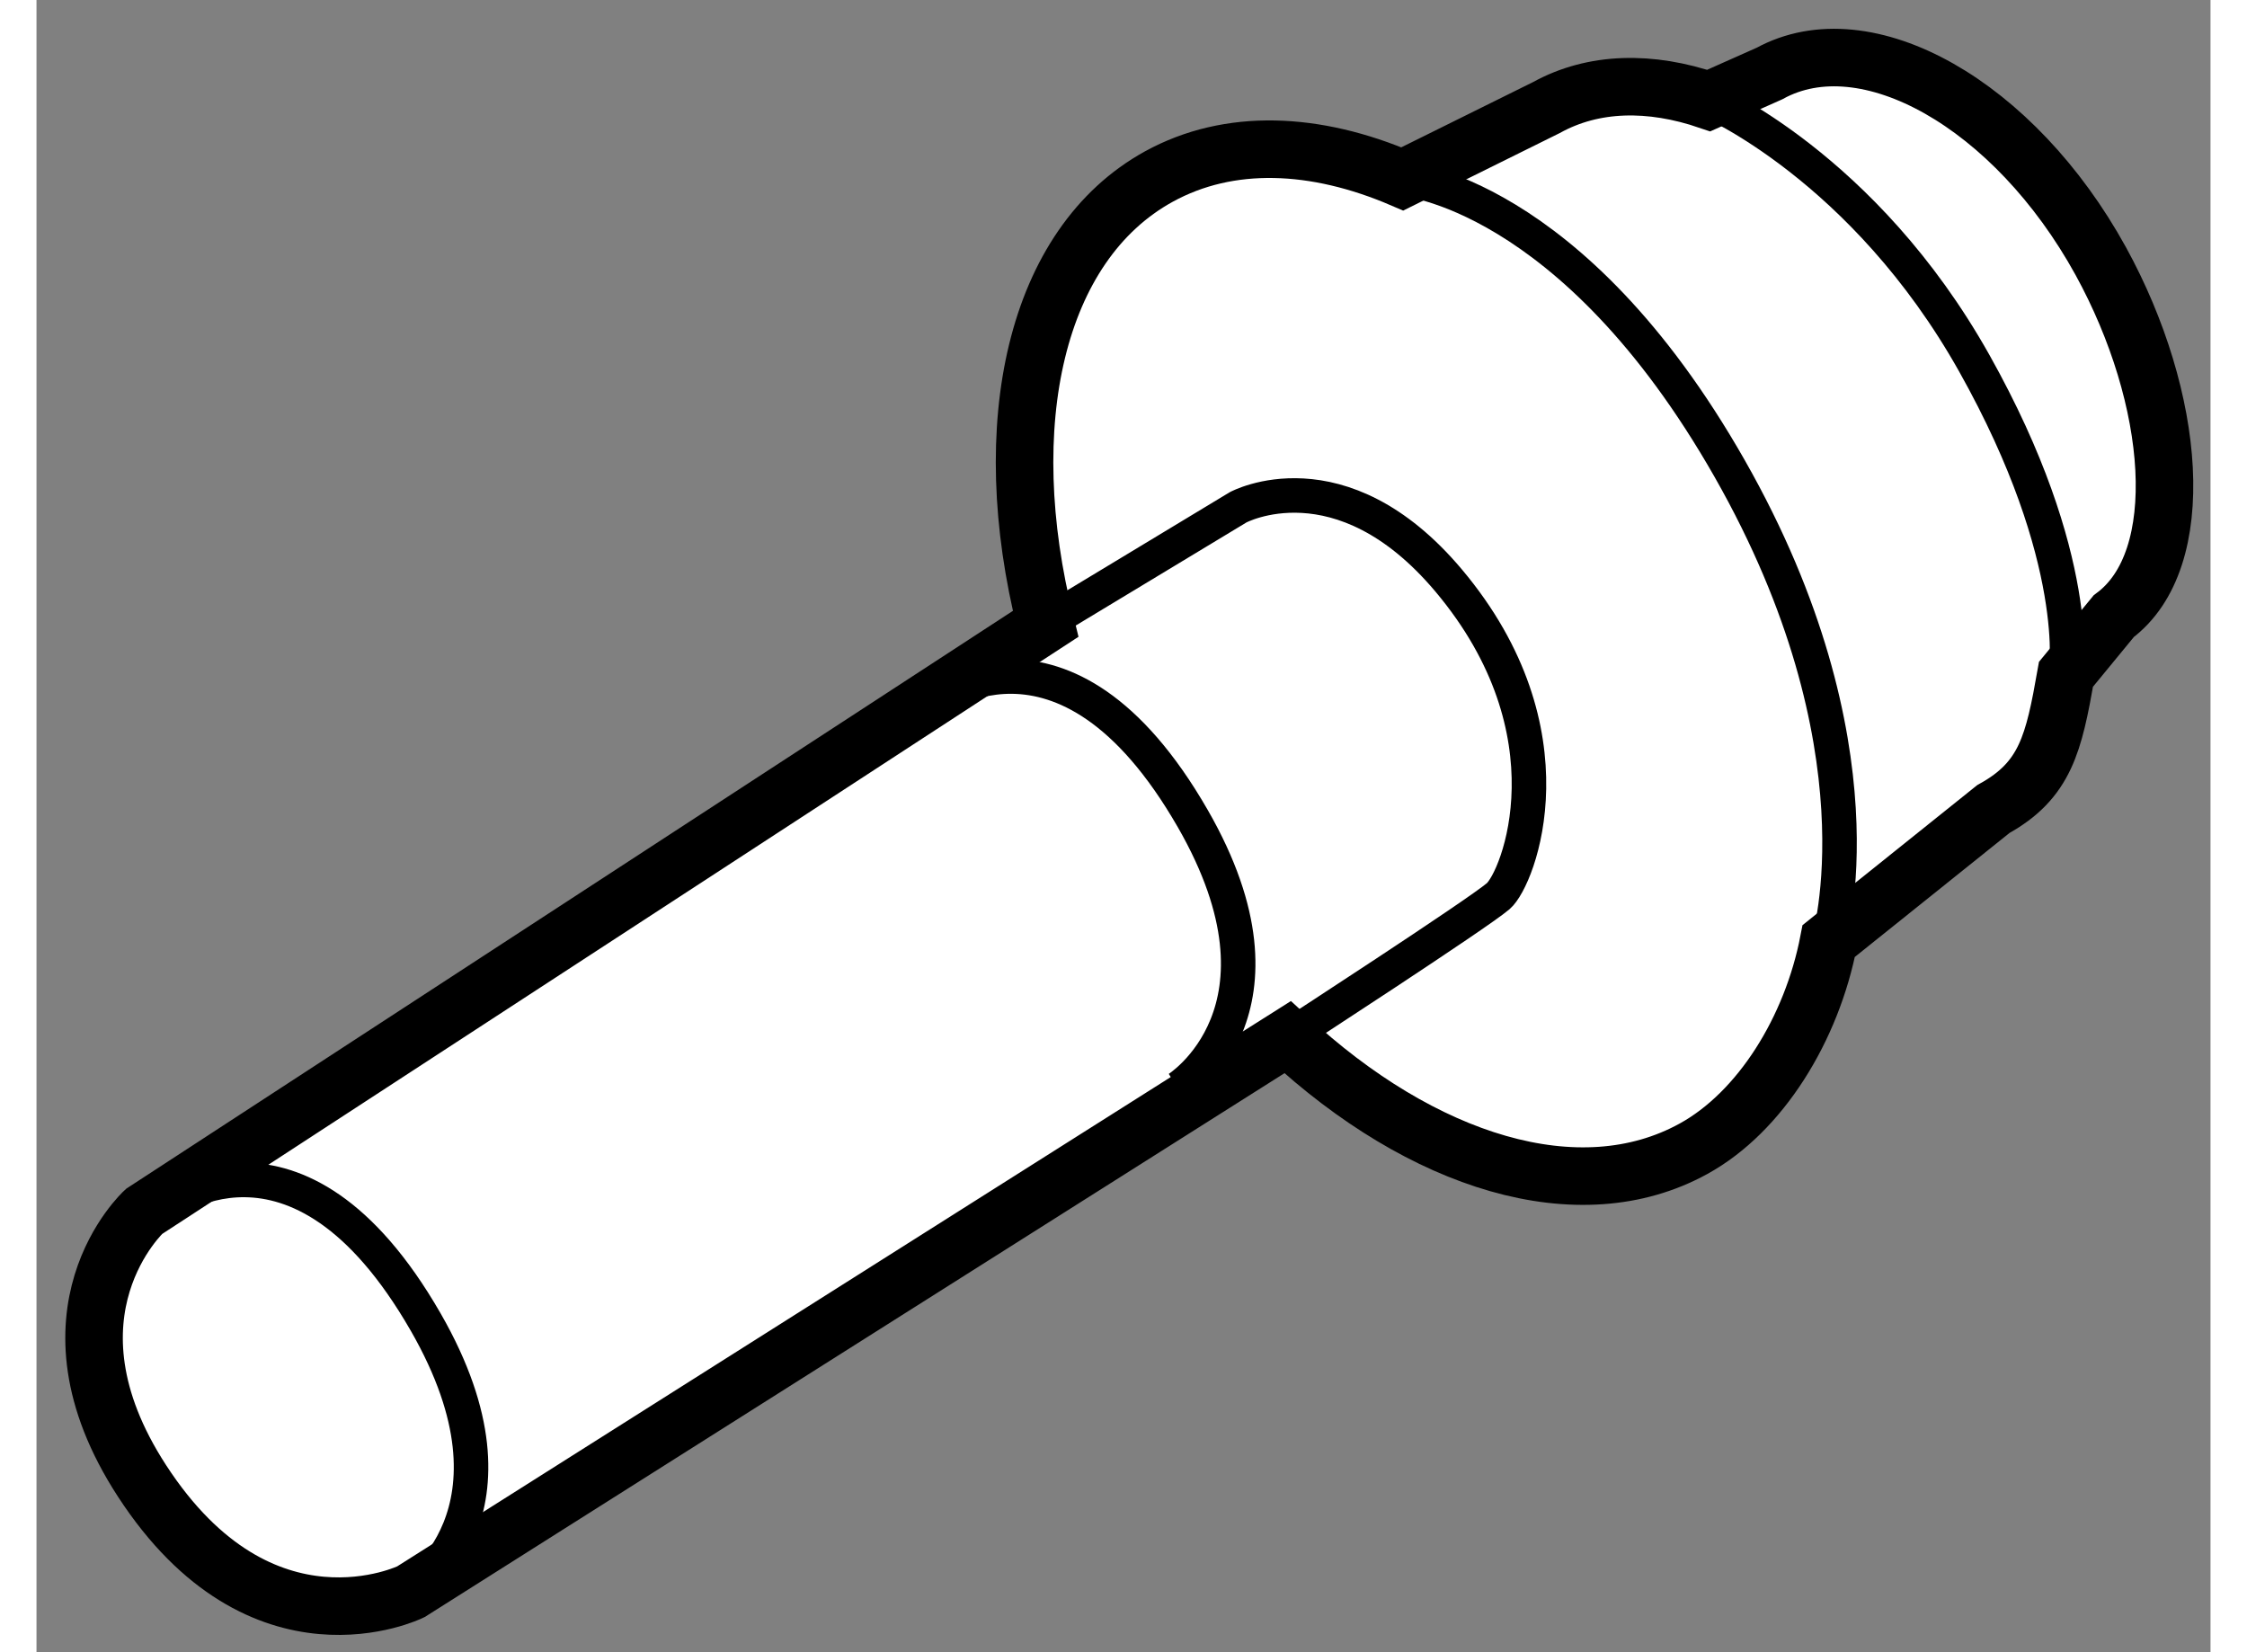
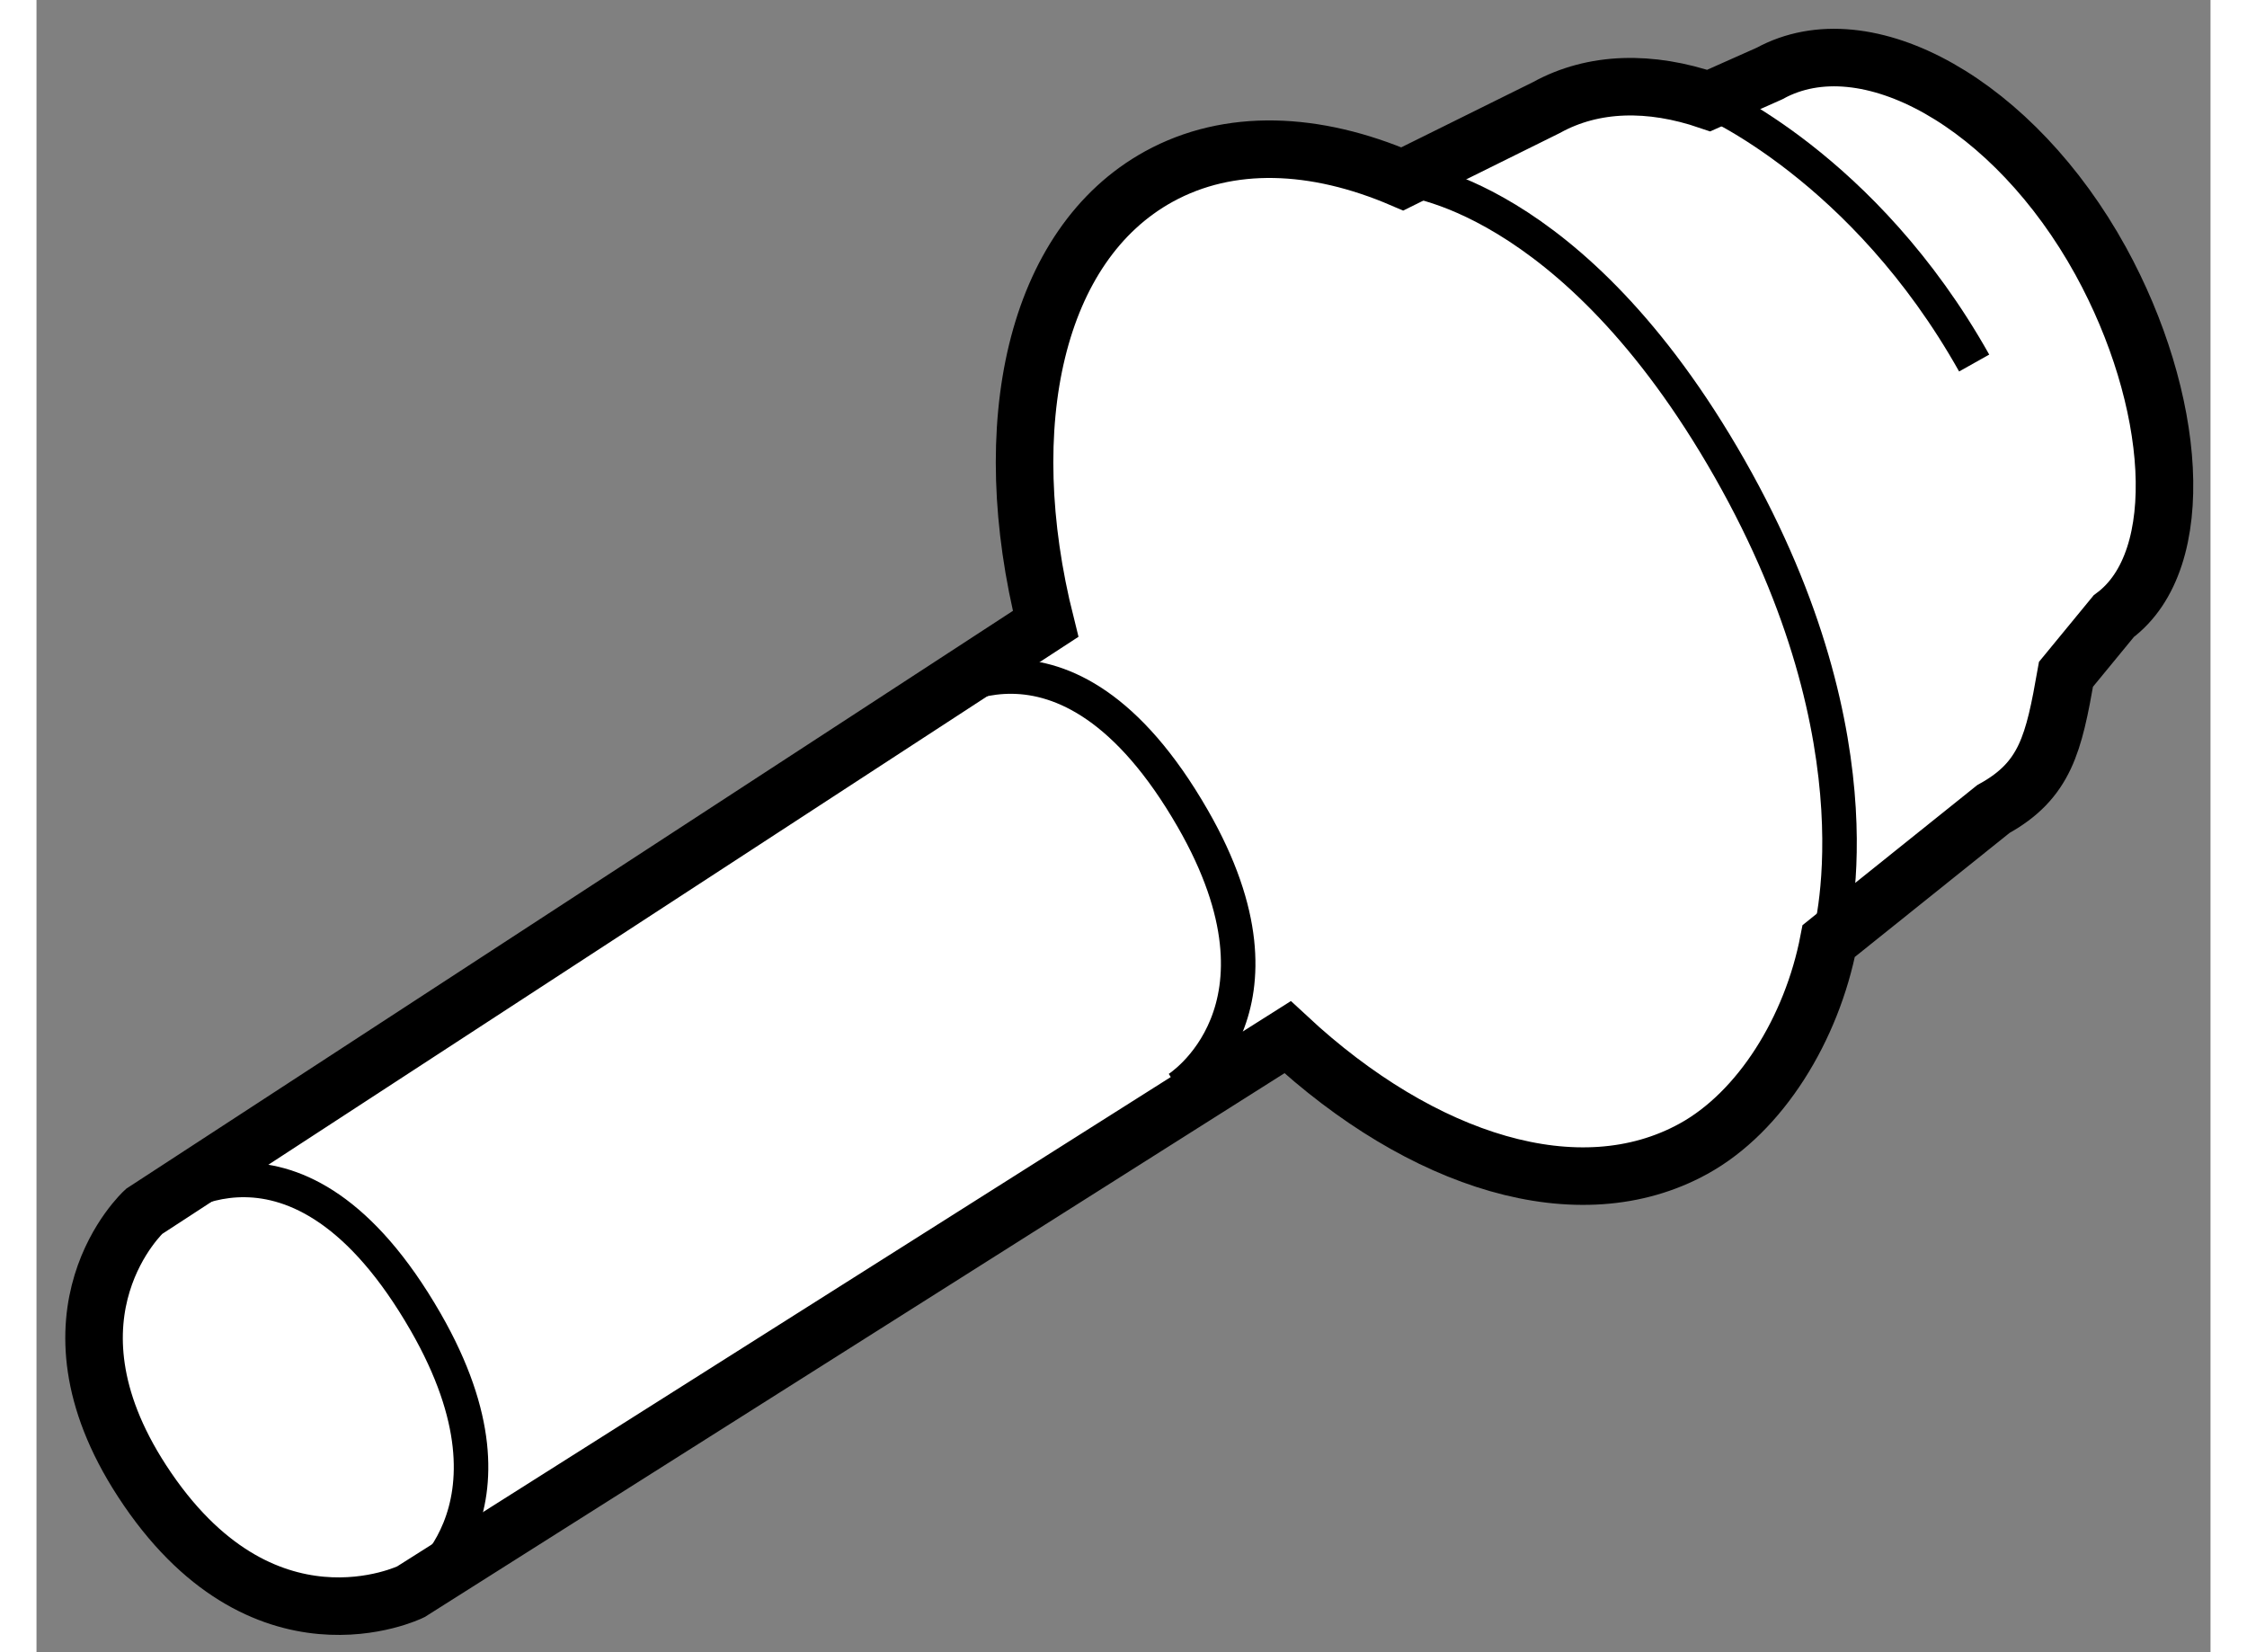
<svg xmlns="http://www.w3.org/2000/svg" version="1.1" x="0px" y="0px" width="244.8px" height="180px" viewBox="163.453 55.168 18.894 14.359" enable-background="new 0 0 244.8 180" xml:space="preserve">
  <rect x="163.453" y="55.168" width="18.894" height="14.359" fill="#808080" stroke="none" />
  <g>
    <path fill="#FFFFFF" stroke="#000000" stroke-width="0.5" d="M166.706,69.002l7.62-4.82c1.171,1.088,2.533,1.517,3.527,0.97    c0.583-0.32,1.029-1.043,1.176-1.806l1.431-1.147c0.454-0.25,0.525-0.571,0.631-1.171l0.415-0.505    c0.662-0.49,0.542-1.893-0.113-3.086c-0.75-1.363-2.038-2.092-2.879-1.63l-0.528,0.235c-0.507-0.173-1-0.166-1.411,0.061    l-1.252,0.62c-0.757-0.325-1.505-0.356-2.115-0.021c-1.077,0.592-1.419,2.159-0.985,3.888l-7.835,5.106    c0,0-0.966,0.884-0.018,2.342C165.41,69.638,166.706,69.002,166.706,69.002z" />
-     <path fill="none" stroke="#000000" stroke-width="0.3" d="M172.222,60.588l1.674-1.011c0,0,0.889-0.481,1.829,0.635    c1.11,1.319,0.609,2.591,0.432,2.744s-1.83,1.226-1.83,1.226" />
    <path fill="none" stroke="#000000" stroke-width="0.3" d="M175.322,56.721c0,0,1.471,0.103,2.846,2.519s0.861,4.105,0.861,4.105" />
-     <path fill="none" stroke="#000000" stroke-width="0.3" d="M177.985,56.041c0,0,1.349,0.574,2.308,2.282s0.798,2.704,0.798,2.704" />
+     <path fill="none" stroke="#000000" stroke-width="0.3" d="M177.985,56.041c0,0,1.349,0.574,2.308,2.282" />
    <path fill="none" stroke="#000000" stroke-width="0.3" d="M164.543,65.657c0,0,1.166-0.958,2.292,1    c0.958,1.667-0.129,2.346-0.129,2.346" />
    <path fill="none" stroke="#000000" stroke-width="0.3" d="M171.21,61.282c0,0,1.166-0.958,2.292,1    c0.958,1.667-0.129,2.346-0.129,2.346" />
  </g>
</svg>